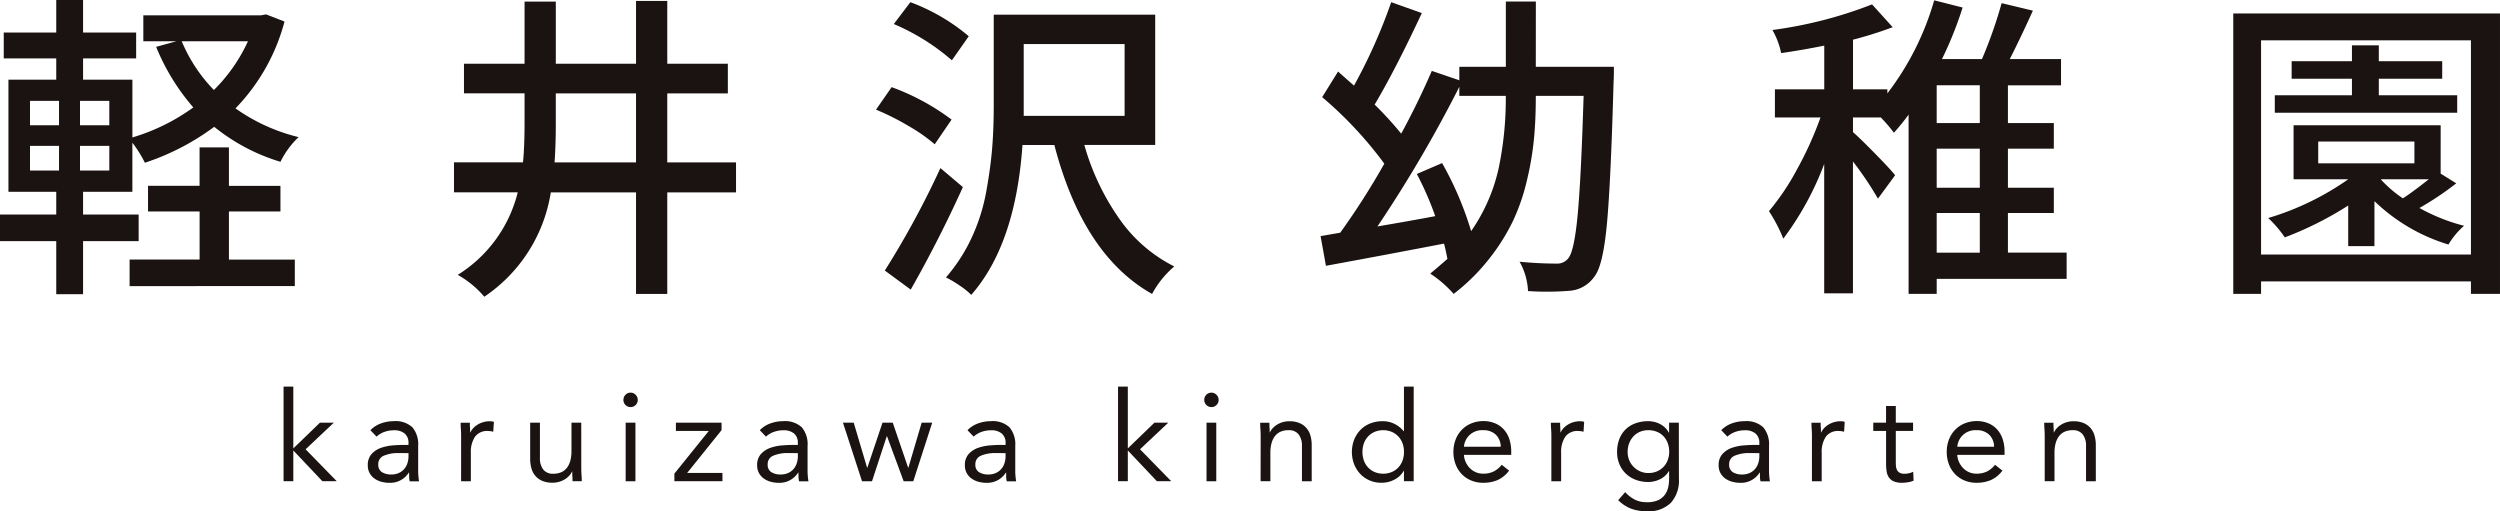
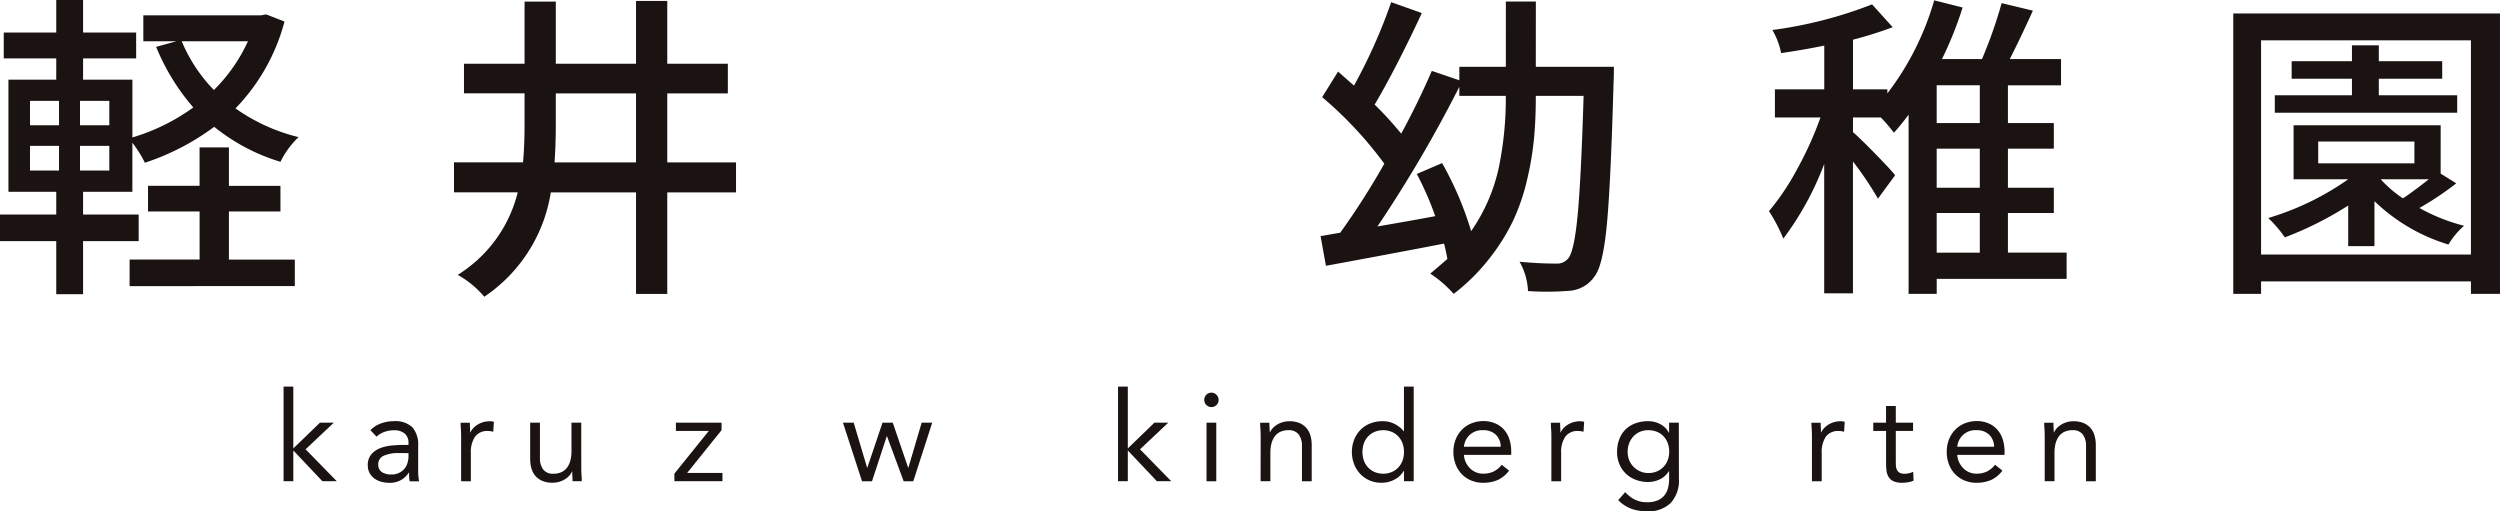
<svg xmlns="http://www.w3.org/2000/svg" width="200" height="40.903" viewBox="0 0 200 40.903">
  <defs>
    <clipPath id="clip-path">
      <rect id="長方形_540" data-name="長方形 540" width="200" height="40.903" fill="none" />
    </clipPath>
  </defs>
  <g id="グループ_437" data-name="グループ 437" transform="translate(-577 -160)">
    <g id="グループ_436" data-name="グループ 436" transform="translate(577 160)">
      <path id="パス_579" data-name="パス 579" d="M14.451,19.7h.78v4.945l2.133-2.061h1.111l-2.262,2.132,2.491,2.552H17.555L15.231,24.81v2.461h-.78Z" transform="translate(8.234 11.227)" fill="#1a1311" />
      <g id="グループ_435" data-name="グループ 435" transform="translate(0 0)">
        <g id="グループ_434" data-name="グループ 434" clip-path="url(#clip-path)">
          <path id="パス_580" data-name="パス 580" d="M18.953,22.186a2.222,2.222,0,0,1,.856-.546,3.012,3.012,0,0,1,1.006-.176,1.987,1.987,0,0,1,1.5.491,2.12,2.12,0,0,1,.46,1.493v2.011c0,.133.006.273.02.416s.03.275.05.4H22.1a1.544,1.544,0,0,1-.046-.356c0-.13-.006-.245-.006-.345h-.019a1.818,1.818,0,0,1-.615.59,1.76,1.76,0,0,1-.926.232,2.464,2.464,0,0,1-.677-.091,1.7,1.7,0,0,1-.551-.265,1.318,1.318,0,0,1-.375-.435,1.259,1.259,0,0,1-.14-.6,1.312,1.312,0,0,1,.3-.912,1.851,1.851,0,0,1,.746-.491,3.725,3.725,0,0,1,.962-.2c.342-.027.659-.039.945-.039H22v-.141a.956.956,0,0,0-.306-.771,1.283,1.283,0,0,0-.856-.259,2.286,2.286,0,0,0-.746.124,1.817,1.817,0,0,0-.647.386Zm2.262,1.832a2.785,2.785,0,0,0-1.191.21.714.714,0,0,0-.441.691.683.683,0,0,0,.3.626,1.375,1.375,0,0,0,.738.185,1.432,1.432,0,0,0,.595-.116,1.254,1.254,0,0,0,.425-.306,1.307,1.307,0,0,0,.261-.444,1.872,1.872,0,0,0,.1-.546v-.3Z" transform="translate(10.679 12.23)" fill="#1a1311" />
          <path id="パス_581" data-name="パス 581" d="M23.515,22.7c0-.215-.006-.414-.02-.6s-.019-.356-.019-.51h.739c0,.126,0,.253.011.38s.009.257.009.391h.02a1.47,1.47,0,0,1,.224-.331,1.628,1.628,0,0,1,.345-.284,1.866,1.866,0,0,1,.992-.276,1.4,1.4,0,0,1,.16.011.663.663,0,0,1,.16.039l-.05.791a1.481,1.481,0,0,0-.421-.06,1.187,1.187,0,0,0-1.045.465,2.192,2.192,0,0,0-.327,1.276v2.282h-.78Z" transform="translate(13.375 12.23)" fill="#1a1311" />
          <path id="パス_582" data-name="パス 582" d="M31.106,25.114c0,.215.006.414.02.6s.019.356.019.51h-.739c0-.126,0-.253-.011-.38s-.009-.256-.009-.391h-.02a1.381,1.381,0,0,1-.226.331,1.536,1.536,0,0,1-.344.284,1.823,1.823,0,0,1-.452.2,1.863,1.863,0,0,1-.54.075,2.037,2.037,0,0,1-.8-.141,1.472,1.472,0,0,1-.556-.391,1.557,1.557,0,0,1-.325-.6,2.712,2.712,0,0,1-.105-.777V21.541h.78v2.813a1.486,1.486,0,0,0,.261.929.954.954,0,0,0,.812.341,1.515,1.515,0,0,0,.656-.13,1.171,1.171,0,0,0,.449-.369,1.666,1.666,0,0,0,.261-.57,2.952,2.952,0,0,0,.085-.732V21.541h.782Z" transform="translate(15.396 12.274)" fill="#1a1311" />
-           <path id="パス_583" data-name="パス 583" d="M31.773,20.581a.562.562,0,0,1,.165-.4.544.544,0,0,1,.407-.171.538.538,0,0,1,.4.171.575.575,0,1,1-.976.4m.181,1.832h.782V27.1h-.782Z" transform="translate(18.103 11.401)" fill="#1a1311" />
          <path id="パス_584" data-name="パス 584" d="M34.369,25.616,37.122,22.2H34.49v-.661h3.653v.6l-2.753,3.424h2.824v.661H34.369Z" transform="translate(19.582 12.273)" fill="#1a1311" />
-           <path id="パス_585" data-name="パス 585" d="M38.8,22.186a2.222,2.222,0,0,1,.856-.546,3.012,3.012,0,0,1,1.006-.176,1.987,1.987,0,0,1,1.5.491,2.12,2.12,0,0,1,.46,1.493v2.011c0,.133.006.273.02.416s.03.275.05.4h-.75a1.635,1.635,0,0,1-.046-.356c0-.13-.006-.245-.006-.345h-.019a1.817,1.817,0,0,1-.615.59,1.756,1.756,0,0,1-.926.232,2.472,2.472,0,0,1-.677-.091,1.7,1.7,0,0,1-.549-.265,1.282,1.282,0,0,1-.375-.435,1.242,1.242,0,0,1-.141-.6,1.312,1.312,0,0,1,.3-.912,1.845,1.845,0,0,1,.747-.491,3.7,3.7,0,0,1,.961-.2q.516-.04.947-.039h.3v-.141a.96.96,0,0,0-.3-.771,1.288,1.288,0,0,0-.857-.259,2.293,2.293,0,0,0-.746.124,1.83,1.83,0,0,0-.647.386Zm2.262,1.832a2.8,2.8,0,0,0-1.191.21.715.715,0,0,0-.44.691.683.683,0,0,0,.294.626,1.379,1.379,0,0,0,.738.185,1.432,1.432,0,0,0,.595-.116,1.276,1.276,0,0,0,.427-.306,1.3,1.3,0,0,0,.259-.444,1.822,1.822,0,0,0,.1-.546v-.3Z" transform="translate(21.984 12.23)" fill="#1a1311" />
          <path id="パス_586" data-name="パス 586" d="M48.586,26.225h-.771l-1.331-3.6h-.02l-1.18,3.6h-.8L42.96,21.541h.86l1.071,3.6h.02l1.212-3.6h.821l1.231,3.6h.02l1.061-3.6H50.1Z" transform="translate(24.477 12.274)" fill="#1a1311" />
-           <path id="パス_587" data-name="パス 587" d="M49.383,22.186a2.222,2.222,0,0,1,.856-.546,3.012,3.012,0,0,1,1.006-.176,1.987,1.987,0,0,1,1.5.491,2.12,2.12,0,0,1,.46,1.493v2.011c0,.133.006.273.02.416s.03.275.05.4h-.75a1.632,1.632,0,0,1-.047-.356c0-.13,0-.245,0-.345h-.019a1.808,1.808,0,0,1-.617.59,1.752,1.752,0,0,1-.926.232,2.469,2.469,0,0,1-.675-.091,1.711,1.711,0,0,1-.551-.265,1.3,1.3,0,0,1-.375-.435,1.241,1.241,0,0,1-.14-.6,1.3,1.3,0,0,1,.3-.912,1.851,1.851,0,0,1,.746-.491,3.727,3.727,0,0,1,.961-.2c.345-.027.659-.039.948-.039h.3v-.141a.956.956,0,0,0-.306-.771,1.286,1.286,0,0,0-.856-.259,2.3,2.3,0,0,0-.747.124,1.824,1.824,0,0,0-.645.386Zm2.262,1.832a2.79,2.79,0,0,0-1.191.21.713.713,0,0,0-.44.691.683.683,0,0,0,.294.626,1.377,1.377,0,0,0,.736.185,1.434,1.434,0,0,0,.6-.116,1.27,1.27,0,0,0,.425-.306,1.308,1.308,0,0,0,.261-.444,1.872,1.872,0,0,0,.1-.546v-.3Z" transform="translate(28.016 12.23)" fill="#1a1311" />
          <path id="パス_588" data-name="パス 588" d="M56.979,19.7h.782v4.945l2.132-2.061H61l-2.262,2.132,2.493,2.552H60.084L57.761,24.81v2.461h-.782Z" transform="translate(32.464 11.227)" fill="#1a1311" />
          <path id="パス_589" data-name="パス 589" d="M61.373,20.581a.555.555,0,0,1,.165-.4.567.567,0,0,1,.812,0,.575.575,0,1,1-.976.4m.181,1.832h.78V27.1h-.78Z" transform="translate(34.967 11.401)" fill="#1a1311" />
          <path id="パス_590" data-name="パス 590" d="M64.262,22.7c0-.215-.006-.414-.02-.6s-.019-.356-.019-.51h.739c0,.126,0,.253.011.38s.011.257.011.391H65a1.329,1.329,0,0,1,.224-.331,1.628,1.628,0,0,1,.345-.284,1.855,1.855,0,0,1,.99-.276,2.051,2.051,0,0,1,.8.141,1.491,1.491,0,0,1,.554.391,1.56,1.56,0,0,1,.327.6,2.768,2.768,0,0,1,.105.777v2.891h-.78V23.456a1.486,1.486,0,0,0-.261-.929.96.96,0,0,0-.812-.341,1.529,1.529,0,0,0-.656.129,1.182,1.182,0,0,0-.451.37,1.7,1.7,0,0,0-.261.57,2.952,2.952,0,0,0-.085.731v2.282h-.782Z" transform="translate(36.591 12.23)" fill="#1a1311" />
          <path id="パス_591" data-name="パス 591" d="M73.064,26.441h-.02a1.794,1.794,0,0,1-.7.677,2.168,2.168,0,0,1-1.107.275,2.334,2.334,0,0,1-.921-.185,2.238,2.238,0,0,1-.746-.516,2.423,2.423,0,0,1-.494-.78,2.756,2.756,0,0,1,0-1.962,2.382,2.382,0,0,1,.5-.78,2.239,2.239,0,0,1,.775-.516,2.678,2.678,0,0,1,1.008-.185,2.088,2.088,0,0,1,.936.21,2.3,2.3,0,0,1,.746.59h.02V19.7h.78v7.568h-.78Zm0-1.512a1.985,1.985,0,0,0-.115-.686,1.607,1.607,0,0,0-.336-.551,1.585,1.585,0,0,0-.526-.369,1.81,1.81,0,0,0-1.372,0,1.584,1.584,0,0,0-.526.369,1.627,1.627,0,0,0-.334.551,2.11,2.11,0,0,0,0,1.372,1.627,1.627,0,0,0,.334.551,1.584,1.584,0,0,0,.526.369,1.81,1.81,0,0,0,1.372,0,1.584,1.584,0,0,0,.526-.369,1.607,1.607,0,0,0,.336-.551,1.985,1.985,0,0,0,.115-.686" transform="translate(39.255 11.227)" fill="#1a1311" />
          <path id="パス_592" data-name="パス 592" d="M78.526,25.42a2.378,2.378,0,0,1-.921.755,2.9,2.9,0,0,1-1.16.217,2.417,2.417,0,0,1-.992-.2,2.21,2.21,0,0,1-.746-.526,2.316,2.316,0,0,1-.471-.78,2.783,2.783,0,0,1-.165-.961,2.668,2.668,0,0,1,.181-1,2.288,2.288,0,0,1,.5-.78,2.248,2.248,0,0,1,.761-.507,2.528,2.528,0,0,1,.961-.181,2.355,2.355,0,0,1,.9.166,1.955,1.955,0,0,1,.708.48,2.182,2.182,0,0,1,.455.771,3.163,3.163,0,0,1,.159,1.036v.251H74.912a1.622,1.622,0,0,0,.144.575,1.673,1.673,0,0,0,.327.482,1.5,1.5,0,0,0,.469.325,1.439,1.439,0,0,0,.592.119,1.868,1.868,0,0,0,.859-.179,1.968,1.968,0,0,0,.633-.531Zm-.67-1.912a1.345,1.345,0,0,0-.391-.961,1.4,1.4,0,0,0-1.02-.361,1.444,1.444,0,0,0-1.532,1.322Z" transform="translate(42.202 12.23)" fill="#1a1311" />
          <path id="パス_593" data-name="パス 593" d="M79.078,22.7c0-.215-.006-.414-.02-.6s-.019-.356-.019-.51h.739c0,.126,0,.253.011.38s.011.257.011.391h.02a1.328,1.328,0,0,1,.224-.331,1.628,1.628,0,0,1,.345-.284,1.855,1.855,0,0,1,.991-.276,1.371,1.371,0,0,1,.16.011.629.629,0,0,1,.16.039l-.049.791a1.492,1.492,0,0,0-.422-.06,1.187,1.187,0,0,0-1.045.465,2.192,2.192,0,0,0-.325,1.276v2.282h-.782Z" transform="translate(45.032 12.23)" fill="#1a1311" />
          <path id="パス_594" data-name="パス 594" d="M87.358,26.059a2.663,2.663,0,0,1-.655,1.948,2.545,2.545,0,0,1-1.9.666,3.694,3.694,0,0,1-1.246-.2,2.927,2.927,0,0,1-1.056-.692l.56-.64a2.731,2.731,0,0,0,.786.607,2.14,2.14,0,0,0,.956.2,2.115,2.115,0,0,0,.867-.154,1.365,1.365,0,0,0,.546-.421,1.593,1.593,0,0,0,.279-.6,3.108,3.108,0,0,0,.08-.713v-.6h-.02a1.684,1.684,0,0,1-.73.659,2.145,2.145,0,0,1-.921.21,2.769,2.769,0,0,1-1.011-.179,2.331,2.331,0,0,1-.791-.5,2.2,2.2,0,0,1-.51-.761,2.5,2.5,0,0,1-.181-.961,2.8,2.8,0,0,1,.181-1.031,2.148,2.148,0,0,1,.5-.775,2.233,2.233,0,0,1,.786-.487,2.938,2.938,0,0,1,1.022-.17,2.089,2.089,0,0,1,.48.055,1.944,1.944,0,0,1,.465.17,1.7,1.7,0,0,1,.407.292,1.543,1.543,0,0,1,.3.4h.02v-.8h.78Zm-4.1-2.132a1.656,1.656,0,0,0,.485,1.2,1.662,1.662,0,0,0,.526.355,1.569,1.569,0,0,0,.64.13,1.7,1.7,0,0,0,.711-.14,1.566,1.566,0,0,0,.851-.917,1.87,1.87,0,0,0,.11-.645,1.909,1.909,0,0,0-.121-.7,1.6,1.6,0,0,0-.341-.546,1.5,1.5,0,0,0-.531-.355,1.8,1.8,0,0,0-.68-.124,1.643,1.643,0,0,0-.677.135,1.513,1.513,0,0,0-.52.369,1.71,1.71,0,0,0-.336.551,1.915,1.915,0,0,0-.119.686" transform="translate(46.955 12.23)" fill="#1a1311" />
-           <path id="パス_595" data-name="パス 595" d="M87.8,22.186a2.222,2.222,0,0,1,.855-.546,3.012,3.012,0,0,1,1.006-.176,1.987,1.987,0,0,1,1.5.491,2.12,2.12,0,0,1,.46,1.493v2.011c0,.133.006.273.02.416s.03.275.05.4h-.75a1.632,1.632,0,0,1-.047-.356c0-.13,0-.245,0-.345h-.019a1.808,1.808,0,0,1-.617.59,1.752,1.752,0,0,1-.926.232,2.469,2.469,0,0,1-.675-.091,1.711,1.711,0,0,1-.551-.265,1.3,1.3,0,0,1-.375-.435,1.241,1.241,0,0,1-.14-.6,1.3,1.3,0,0,1,.3-.912,1.85,1.85,0,0,1,.746-.491,3.727,3.727,0,0,1,.961-.2c.345-.027.659-.039.948-.039h.3v-.141a.956.956,0,0,0-.306-.771,1.286,1.286,0,0,0-.856-.259,2.3,2.3,0,0,0-.747.124,1.824,1.824,0,0,0-.645.386Zm2.262,1.832a2.79,2.79,0,0,0-1.191.21.713.713,0,0,0-.44.691.683.683,0,0,0,.294.626,1.377,1.377,0,0,0,.736.185,1.434,1.434,0,0,0,.6-.116,1.27,1.27,0,0,0,.425-.306,1.307,1.307,0,0,0,.261-.444,1.872,1.872,0,0,0,.1-.546v-.3Z" transform="translate(49.901 12.23)" fill="#1a1311" />
          <path id="パス_596" data-name="パス 596" d="M92.357,22.7c0-.215-.006-.414-.02-.6s-.019-.356-.019-.51h.739c0,.126,0,.253.011.38s.011.257.011.391h.02a1.329,1.329,0,0,1,.224-.331,1.629,1.629,0,0,1,.345-.284,1.855,1.855,0,0,1,.991-.276,1.371,1.371,0,0,1,.16.011.629.629,0,0,1,.16.039l-.049.791a1.492,1.492,0,0,0-.422-.06,1.187,1.187,0,0,0-1.045.465,2.192,2.192,0,0,0-.325,1.276v2.282h-.782Z" transform="translate(52.598 12.23)" fill="#1a1311" />
          <path id="パス_597" data-name="パス 597" d="M98.652,22.686H97.271v2.342c0,.154,0,.3.009.427a.855.855,0,0,0,.082.339.524.524,0,0,0,.21.231.772.772,0,0,0,.4.085,1.532,1.532,0,0,0,.352-.041,1.439,1.439,0,0,0,.341-.119l.028.711a1.726,1.726,0,0,1-.444.129,2.737,2.737,0,0,1-.466.042,1.683,1.683,0,0,1-.67-.111.909.909,0,0,1-.389-.311,1.155,1.155,0,0,1-.187-.494,4.4,4.4,0,0,1-.044-.656V22.686H95.469v-.661h1.022V20.692h.78v1.333h1.381Z" transform="translate(54.393 11.79)" fill="#1a1311" />
          <path id="パス_598" data-name="パス 598" d="M103.667,25.42a2.378,2.378,0,0,1-.921.755,2.9,2.9,0,0,1-1.16.217,2.417,2.417,0,0,1-.992-.2,2.188,2.188,0,0,1-.744-.526,2.294,2.294,0,0,1-.472-.78,2.783,2.783,0,0,1-.165-.961,2.668,2.668,0,0,1,.181-1,2.268,2.268,0,0,1,.5-.78,2.226,2.226,0,0,1,.76-.507,2.531,2.531,0,0,1,.962-.181,2.353,2.353,0,0,1,.9.166,1.955,1.955,0,0,1,.708.48,2.182,2.182,0,0,1,.455.771,3.162,3.162,0,0,1,.16,1.036v.251h-3.785a1.657,1.657,0,0,0,.144.575,1.678,1.678,0,0,0,.328.482,1.472,1.472,0,0,0,.468.325,1.439,1.439,0,0,0,.592.119,1.868,1.868,0,0,0,.859-.179,1.968,1.968,0,0,0,.633-.531ZM103,23.508a1.345,1.345,0,0,0-.391-.961,1.4,1.4,0,0,0-1.02-.361,1.444,1.444,0,0,0-1.532,1.322Z" transform="translate(56.526 12.23)" fill="#1a1311" />
          <path id="パス_599" data-name="パス 599" d="M104.22,22.7c0-.215-.006-.414-.02-.6s-.019-.356-.019-.51h.739c0,.126,0,.253.011.38s.011.257.011.391h.02a1.329,1.329,0,0,1,.224-.331,1.629,1.629,0,0,1,.345-.284,1.855,1.855,0,0,1,.991-.276,2.051,2.051,0,0,1,.8.141,1.491,1.491,0,0,1,.554.391,1.537,1.537,0,0,1,.325.6,2.71,2.71,0,0,1,.107.777v2.891h-.782V23.456a1.486,1.486,0,0,0-.261-.929.955.955,0,0,0-.81-.341,1.529,1.529,0,0,0-.656.129,1.182,1.182,0,0,0-.451.37,1.7,1.7,0,0,0-.261.57,2.952,2.952,0,0,0-.085.731v2.282h-.782Z" transform="translate(59.357 12.23)" fill="#1a1311" />
          <path id="パス_600" data-name="パス 600" d="M21.287,1.15l1.474.575A15.751,15.751,0,0,1,18.839,8.67a14.769,14.769,0,0,0,5.048,2.3,6.927,6.927,0,0,0-1.45,1.975,15.538,15.538,0,0,1-5.3-2.8,19.468,19.468,0,0,1-5.547,2.874,9.33,9.33,0,0,0-1-1.6v3.923H6.646v1.822h4.447V19.29H6.646v4.248H4.5V19.29H0V17.164H4.5V15.342H.675V6.371H4.5v-1.7H.3V2.6H4.5V0H6.646V2.6h4.246V4.672H6.646v1.7h3.946v4.623a16.051,16.051,0,0,0,4.872-2.4,17.438,17.438,0,0,1-2.973-4.847L14.117,3.3h-2.65V1.225h9.42ZM2.4,10.019H4.722V8.071H2.4Zm0,3.623H4.722V11.669H2.4ZM8.745,8.071H6.4v1.948H8.745Zm0,3.6H6.4v1.973H8.745Zm9.569,5.246v3.849h5.271v2.122H10.368V20.764h5.6V16.915H11.842V14.866h4.124V11.793h2.348v3.074h4.122v2.049ZM19.838,3.3h-5.3a12.473,12.473,0,0,0,2.574,3.9,13.166,13.166,0,0,0,2.724-3.9" transform="translate(0 0)" fill="#1a1311" />
          <path id="パス_601" data-name="パス 601" d="M45.7,12.965v2.4H40.2v8.12H37.7v-8.12H30.882a12.372,12.372,0,0,1-5.321,8.346,7.7,7.7,0,0,0-2.124-1.75,10.848,10.848,0,0,0,4.8-6.6h-5.1v-2.4h5.522q.122-1.25.124-3.124v-2.4H23.936V5.07h4.847V.1h2.5V5.07H37.7V.048h2.5V5.07h4.846V7.442H40.2v5.524Zm-14.517,0H37.7V7.442H31.282v2.4q0,1.749-.1,3.124" transform="translate(13.182 0.028)" fill="#1a1311" />
-           <path id="パス_602" data-name="パス 602" d="M50.689,9.506l-1.348,1.973a13.189,13.189,0,0,0-2.086-1.46,20.414,20.414,0,0,0-2.61-1.312l1.25-1.8a18.559,18.559,0,0,1,4.8,2.6m-.9,3.873,1.8,1.524q-1.9,4.2-4.172,8.2l-2.074-1.524a70.644,70.644,0,0,0,4.449-8.2M52.064,2.835,50.716,4.759a17.5,17.5,0,0,0-4.648-2.9L47.393.111a15.664,15.664,0,0,1,4.672,2.724M66.98,11.529H61.31a19.448,19.448,0,0,0,2.81,5.923,11.826,11.826,0,0,0,4.386,3.8,7.588,7.588,0,0,0-1.775,2.2q-5.522-3.1-7.819-11.918H56.362q-.551,7.947-4.1,11.993a5.512,5.512,0,0,0-.948-.761,8.2,8.2,0,0,0-1.075-.636,13.461,13.461,0,0,0,2.05-3.161,15.108,15.108,0,0,0,1.174-3.7q.348-1.933.474-3.483t.126-3.424V1.111H66.98ZM56.461,8.357v.849h8.072V3.459H56.461Z" transform="translate(25.436 0.064)" fill="#1a1311" />
          <path id="パス_603" data-name="パス 603" d="M84.518,5.3h6.248c0,.567-.009.959-.025,1.174q-.226,8.147-.538,11.443t-.986,4.149a2.655,2.655,0,0,1-1.95,1.147,22.815,22.815,0,0,1-3.372.027,5.216,5.216,0,0,0-.675-2.348q1.523.148,2.948.149a1.121,1.121,0,0,0,.95-.425q.476-.572.749-3.472t.476-9.519H84.518v.049q0,1.8-.138,3.311a24.364,24.364,0,0,1-.548,3.3,16.552,16.552,0,0,1-1.111,3.285,16.311,16.311,0,0,1-1.912,3.061,15.949,15.949,0,0,1-2.862,2.835,9.337,9.337,0,0,0-1.874-1.625q.4-.323,1.374-1.174-.174-.9-.273-1.224-4.274.826-9.445,1.775L67.3,18.844l1.573-.275A59.763,59.763,0,0,0,72.4,13.048a31.175,31.175,0,0,0-4.973-5.323L68.7,5.677c.75.666,1.174,1.042,1.275,1.124A43.062,43.062,0,0,0,72.95.129L75.4,1q-2.1,4.5-3.774,7.321a28.043,28.043,0,0,1,2.124,2.325Q75.073,8.224,76.2,5.626l2.2.75V5.3h3.722V.079h2.4Zm-2.4,2.373V7.626H78.4V6.9A105,105,0,0,1,71.85,18.07q2.924-.5,4.623-.824A24.7,24.7,0,0,0,75,13.872L77.022,13a26.345,26.345,0,0,1,2.323,5.445,14.161,14.161,0,0,0,2.2-5.022,27.2,27.2,0,0,0,.573-5.747" transform="translate(38.346 0.046)" fill="#1a1311" />
          <path id="パス_604" data-name="パス 604" d="M113.965,20.2v2.1H103.571v1.2h-2.249V9.161a17.56,17.56,0,0,1-1.174,1.449A12.3,12.3,0,0,0,99.1,9.386H96.874V10.56q.575.5,1.811,1.763t1.56,1.686l-1.374,1.873a26.409,26.409,0,0,0-2-2.972V23.454h-2.3V13.109A23.94,23.94,0,0,1,91.3,19.081a12.959,12.959,0,0,0-1.147-2.2,19.562,19.562,0,0,0,2.26-3.372,28.01,28.01,0,0,0,1.862-4.124H90.628V7.138h3.948v-3.5q-1.7.348-3.449.6a6.126,6.126,0,0,0-.7-1.848A34.117,34.117,0,0,0,98.4.341l1.65,1.824a31.376,31.376,0,0,1-3.174,1V7.138h2.749v.323A22.35,22.35,0,0,0,103.371.016l2.273.575a29.272,29.272,0,0,1-1.65,4.122h3.2A36.04,36.04,0,0,0,108.766.242l2.5.6q-.972,2.15-1.849,3.873h4.1v2.1h-4.248V9.836h3.672v2.049h-3.672v3.124h3.672v2.023h-3.672V20.2ZM107.019,6.813h-3.449V9.836h3.449Zm0,5.072h-3.449v3.124h3.449Zm-3.449,8.32h3.449V17.032h-3.449Z" transform="translate(51.365 0.01)" fill="#1a1311" />
          <path id="パス_605" data-name="パス 605" d="M113.815.685h21.338V23.121h-2.323v-1h-16.79v1h-2.224Zm2.224,19.289h16.79V2.834h-16.79ZM130.406,13.5l1.25.775a24.08,24.08,0,0,1-2.948,1.973,14.86,14.86,0,0,0,3.573,1.424,6.066,6.066,0,0,0-1.25,1.5,14.6,14.6,0,0,1-5.921-3.472v3.6h-2.1V16.051a27.25,27.25,0,0,1-5.072,2.548,9.424,9.424,0,0,0-1.325-1.548,22.04,22.04,0,0,0,6.4-3.1h-4.373V9.629h11.768Zm1.325-6.271v1.4H117.138v-1.4h6.172V5.906h-4.824v-1.4h4.824V3.233h2.149V4.507h5.072v1.4h-5.072V7.231Zm-11.119,5.447h7.695V10.929h-7.695Zm5.022,1.275v.025a9.56,9.56,0,0,0,1.749,1.5q.575-.351,2.075-1.524Z" transform="translate(64.846 0.391)" fill="#1a1311" />
        </g>
      </g>
    </g>
  </g>
</svg>